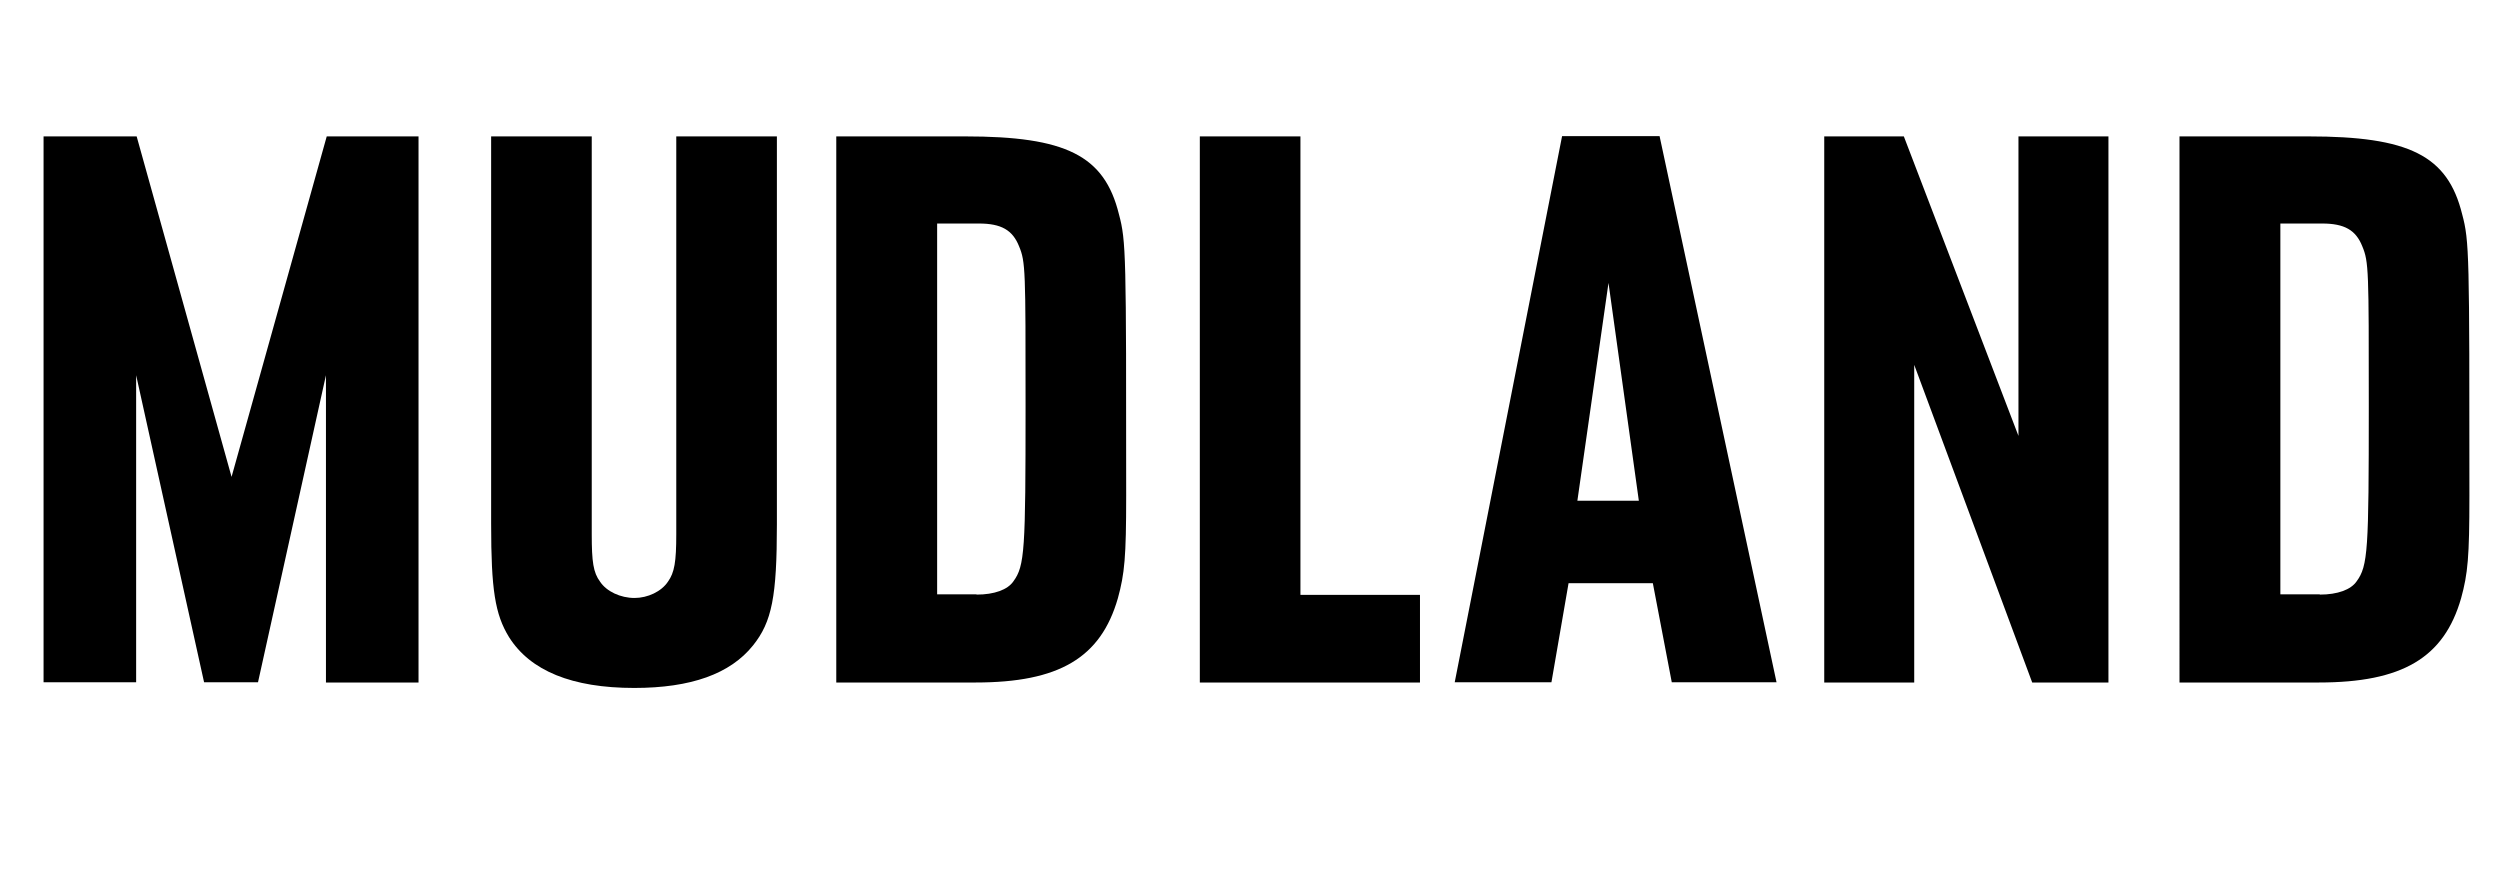
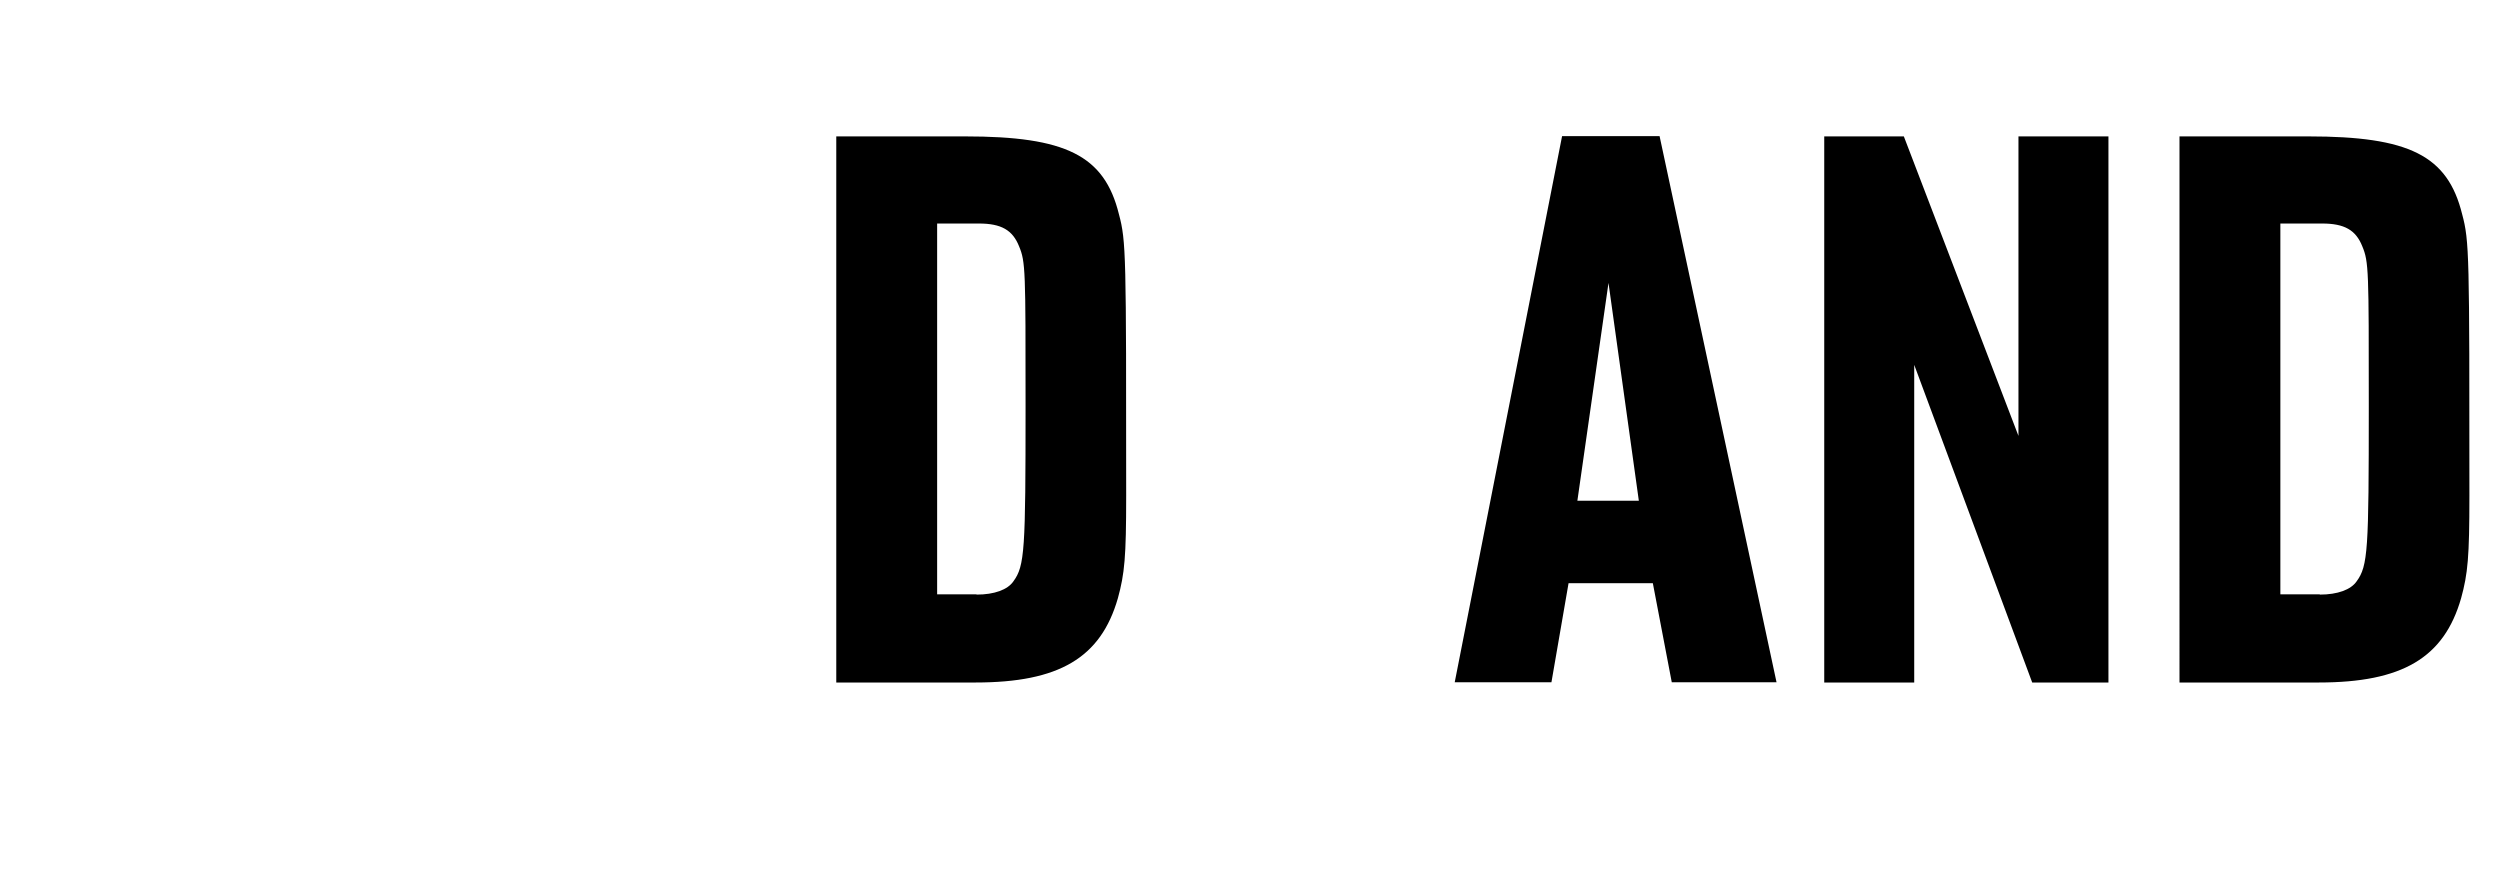
<svg xmlns="http://www.w3.org/2000/svg" version="1.1" id="Layer_1" x="0px" y="0px" viewBox="86 135.6 964.1 342.4" style="enable-background:new 86 135.6 964.1 342.4;" xml:space="preserve">
  <style type="text/css">
	.st0{enable-background:new    ;}
</style>
  <g class="st0">
-     <path d="M102.7,188.2h36l36.6,131.3L212,188.2h35.4v210.6h-35.7V280.3l-26.2,118.4h-20.8l-26.2-118.4v118.4h-35.7V188.2z" />
-     <path d="M314.2,188.2v153.4c0,10.7,0.6,14.8,3.2,18.3c2.5,3.8,7.9,6.3,13.3,6.3c5.1,0,10.4-2.5,12.9-6.3c2.5-3.5,3.2-7.6,3.2-18.3   V188.2h38.8v149.6c0,27.8-1.9,37.6-9.2,46.7c-8.8,11-24,16.4-45.8,16.4c-24,0-40.1-6.6-48.3-19.6c-5.4-8.8-6.9-18.3-6.9-43.6V188.2   H314.2z" />
-   </g>
+     </g>
  <g class="st0">
    <path d="M408.6,188.2h49.6c38.8,0,53.7,7.3,59.3,30c2.8,10.4,2.8,15.5,2.8,108.6c0,23.7-0.6,30-3.2,39.5   c-6.6,23-22.7,32.5-54.9,32.5h-53.7V188.2z M462.6,364.9c6.9,0,12-1.9,14.2-5.1c4.4-6,4.7-12,4.7-67.6c0-52.4,0-55.6-2.5-61.6   c-2.5-6.3-6.9-8.8-15.5-8.8h-16.1v143H462.6z" />
  </g>
  <g class="st0">
-     <path d="M548.7,188.2h38.8v176.8h46.1v33.8h-84.9V188.2z" />
-   </g>
+     </g>
  <g class="st0">
    <path d="M771.1,398.7h-40.4l-7.3-38.2h-32.5l-6.6,38.2H647l41.4-210.6h37.6L771.1,398.7z M706.3,244.7l-12,84H718L706.3,244.7z" />
  </g>
  <g class="st0">
    <path d="M789.6,188.2h30.6l44.2,115.5V188.2h34.7v210.6h-29.4l-45.5-122.5v122.5h-34.7V188.2z" />
  </g>
  <g class="st0">
    <path d="M926.6,188.2h49.6c38.8,0,53.7,7.3,59.3,30c2.8,10.4,2.8,15.5,2.8,108.6c0,23.7-0.6,30-3.2,39.5   c-6.6,23-22.7,32.5-54.9,32.5h-53.7V188.2z M980.6,364.9c6.9,0,12-1.9,14.2-5.1c4.4-6,4.7-12,4.7-67.6c0-52.4,0-55.6-2.5-61.6   c-2.5-6.3-6.9-8.8-15.5-8.8h-16.1v143H980.6z" />
  </g>
</svg>